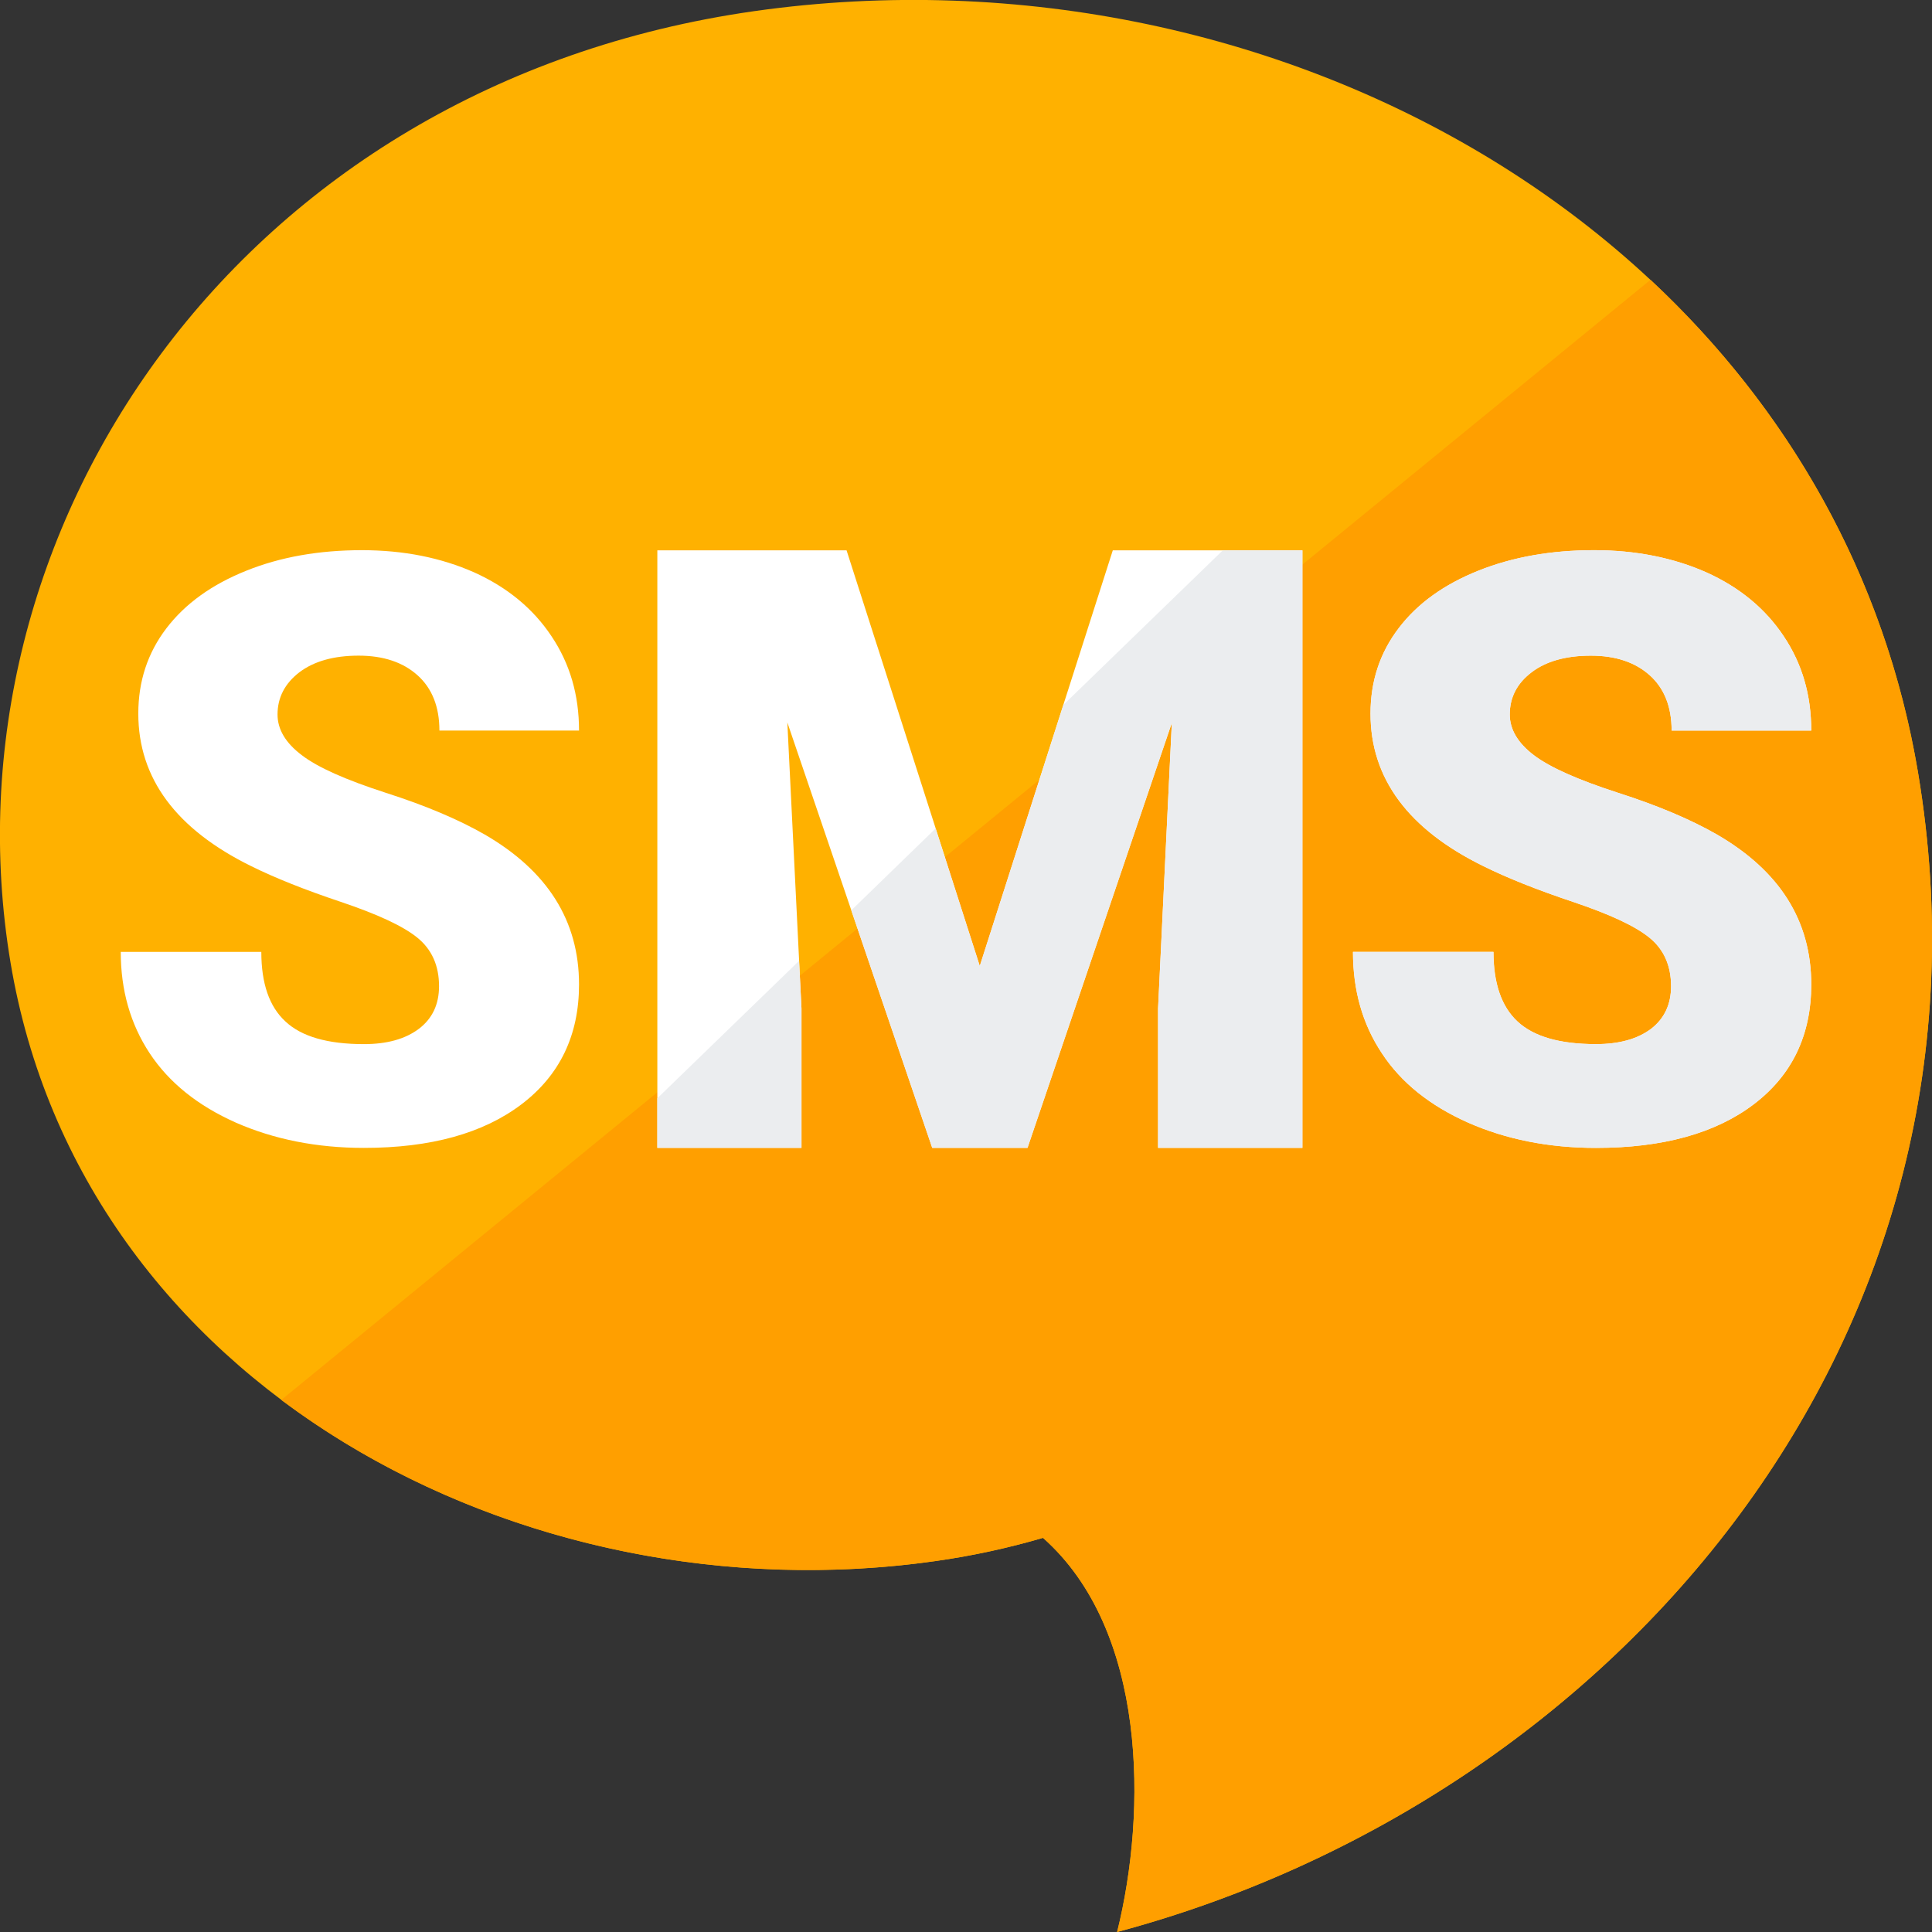
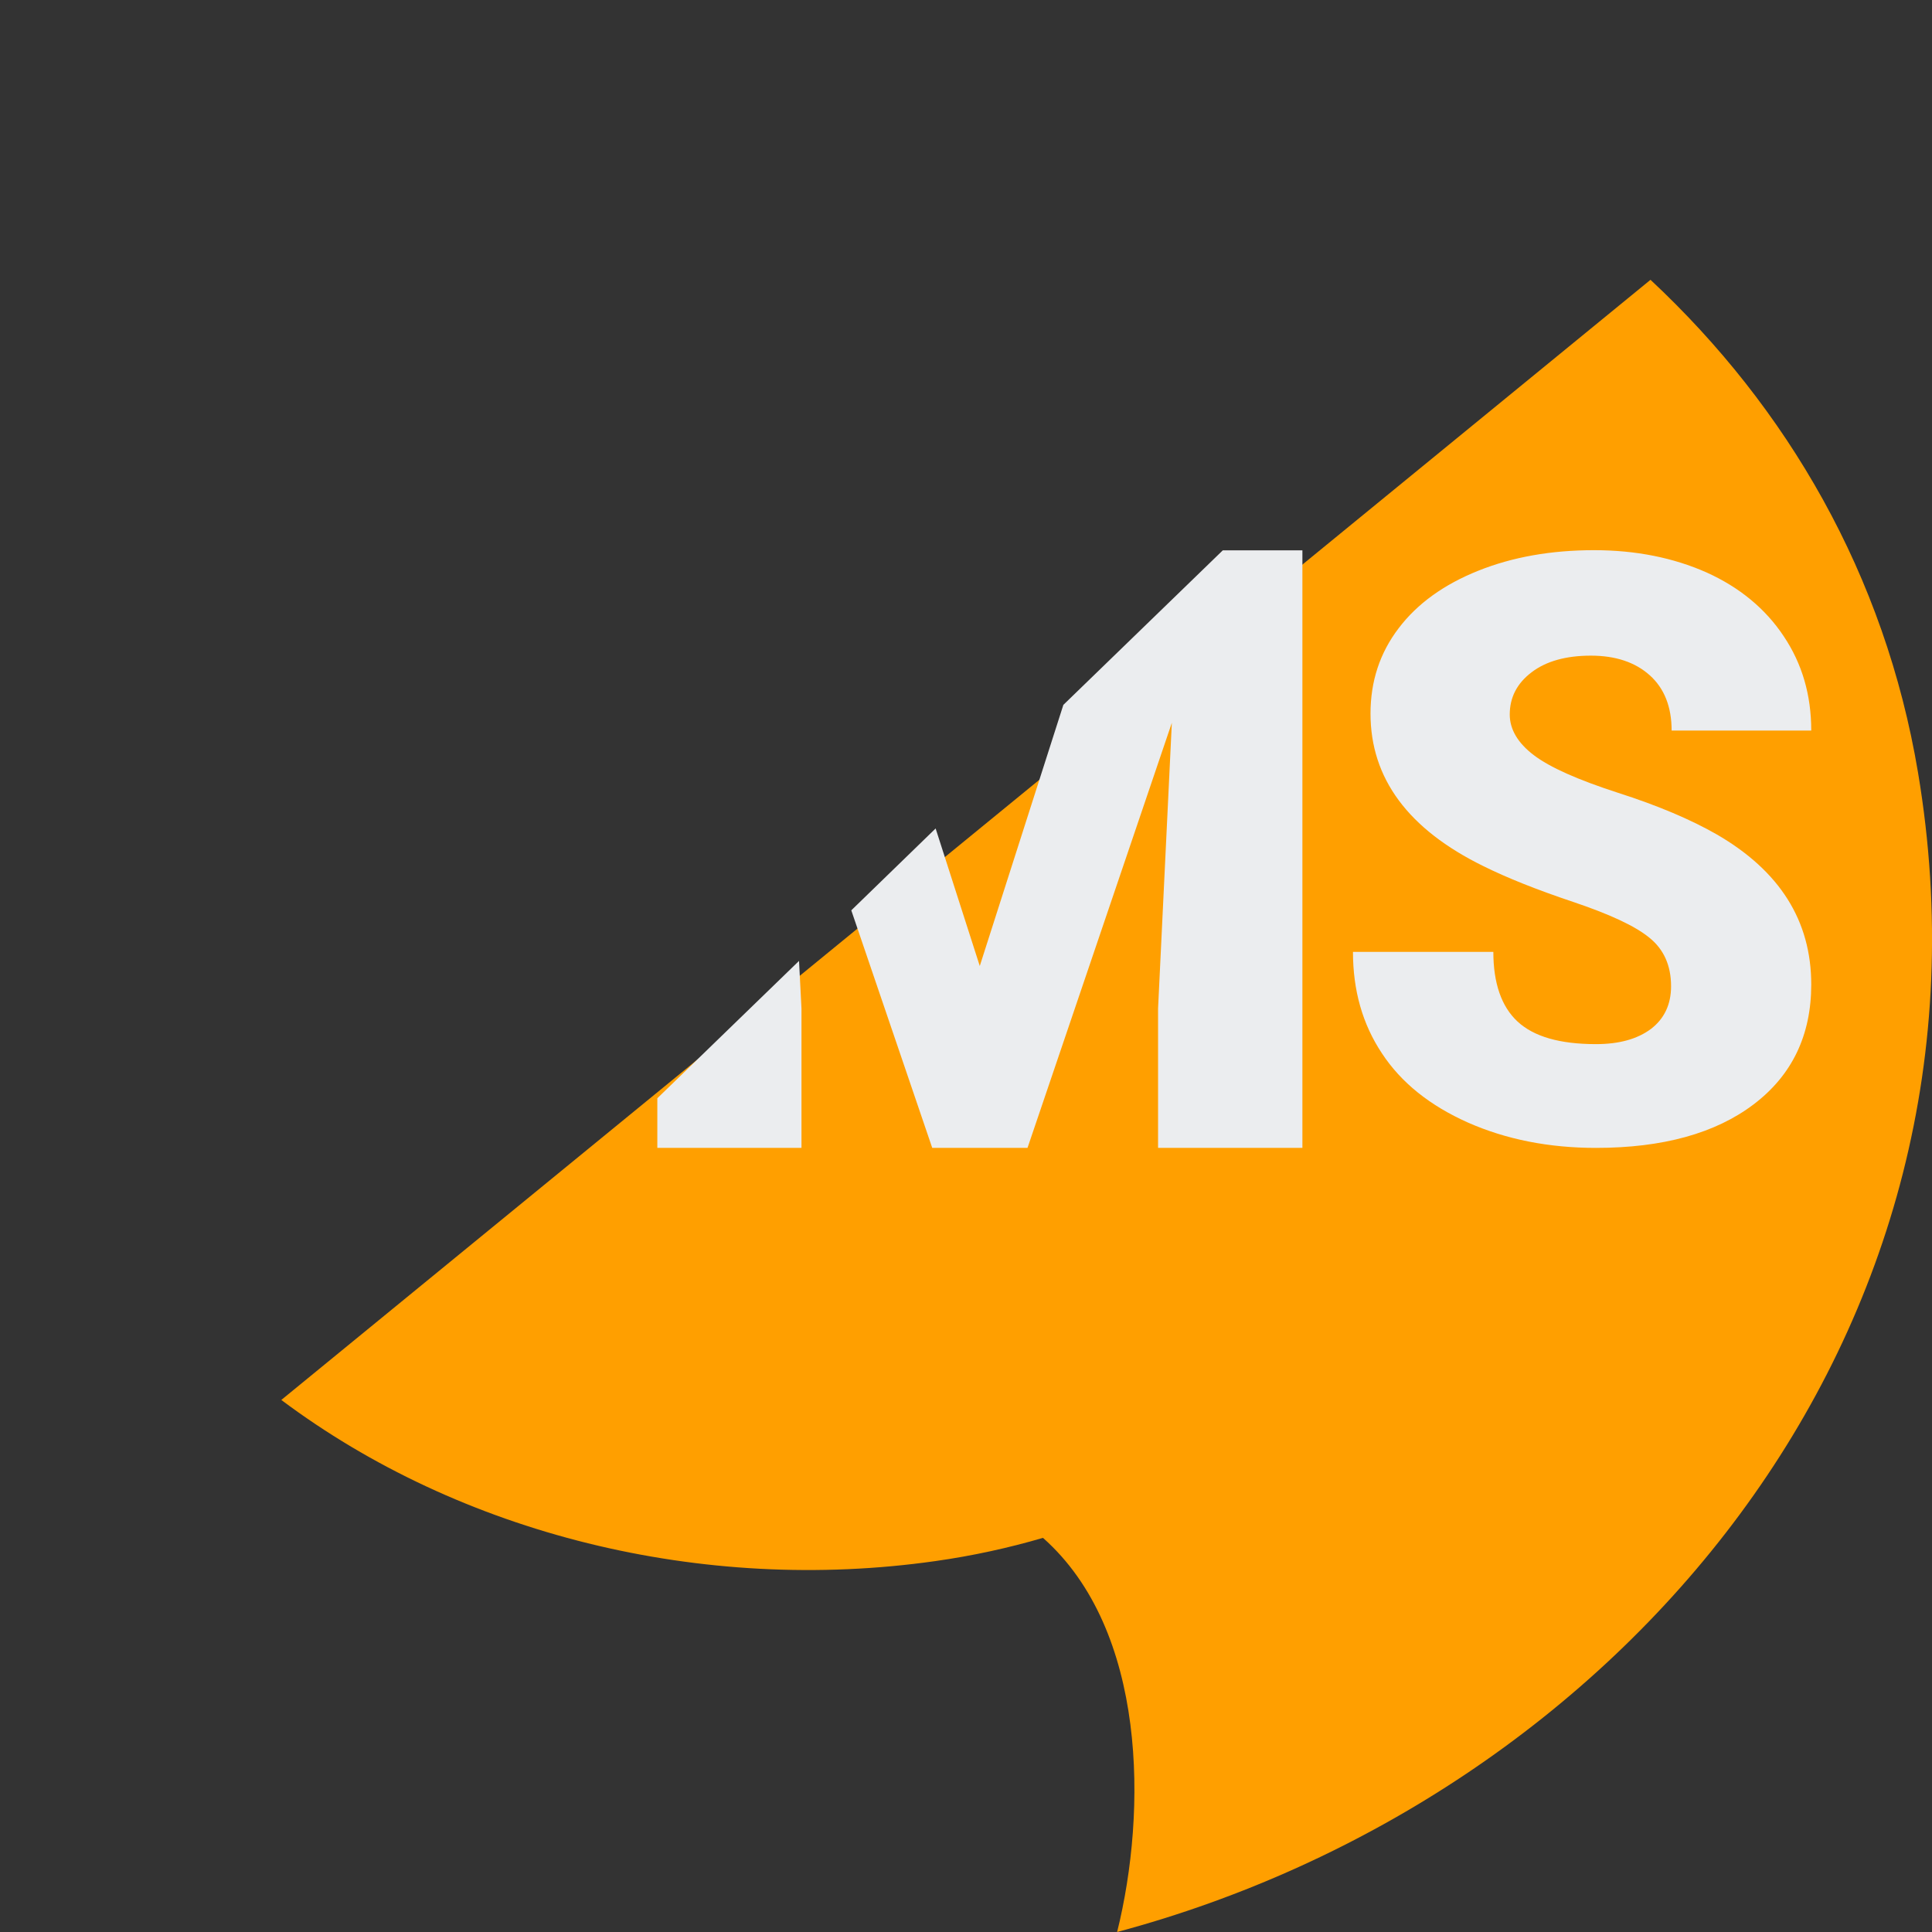
<svg xmlns="http://www.w3.org/2000/svg" version="1.1" viewBox="0 0 512 512">
  <rect x="0" y="0" width="512" height="512" fill="#333333" stroke="none" />
  <g>
-     <path d="M296.05,512c7.95,-32 7.95,-80 -19.65,-104.45c-9.05,2.65 -18.6,4.75 -28.5,6.15c-109.9,15.6 -226.35,-46.65 -245.1,-158.55c-19.05,-113.85 59.9,-232.7 197.1,-252.2c140.65,-19.95 285,62.2 308.4,201.8c25.05,149.65 -80.1,271.9 -212.25,307.25z" fill="#ffb100" />
    <path d="M296.05,512c7.95,-32 7.95,-80 -19.65,-104.45c-9.05,2.65 -18.6,4.75 -28.5,6.15c-61.9,8.8 -125.9,-7.15 -173.35,-42.7l362.85,-296.85c36.25,33.85 62.1,78.15 70.9,130.6c25.05,149.65 -80.1,271.9 -212.25,307.25z" fill="#ff9f00" />
-     <path d="M116.35,261.35c0,-5.5 -1.95,-9.8 -5.8,-12.9c-3.85,-3.1 -10.6,-6.2 -20.25,-9.45c-9.7,-3.25 -17.55,-6.4 -23.7,-9.45c-19.95,-9.8 -29.95,-23.3 -29.95,-40.45c0,-8.5 2.45,-16.05 7.45,-22.6c5,-6.55 12.05,-11.6 21.15,-15.25c9.05,-3.65 19.3,-5.45 30.65,-5.45c11.1,0 21,2 29.8,5.9c8.75,3.95 15.6,9.6 20.45,16.9c4.9,7.3 7.3,15.6 7.3,25l-37,0c0,-6.3 -1.95,-11.2 -5.8,-14.65c-3.85,-3.45 -9.05,-5.2 -15.6,-5.2c-6.65,0 -11.85,1.5 -15.7,4.4c-3.85,2.95 -5.8,6.7 -5.8,11.2c0,3.95 2.15,7.55 6.4,10.75c4.2,3.25 11.65,6.55 22.3,10c10.65,3.4 19.4,7.15 26.2,11.05c16.65,9.65 25,22.85 25,39.75c0,13.45 -5.1,24.05 -15.25,31.75c-10.15,7.7 -24.05,11.55 -41.75,11.55c-12.5,0 -23.8,-2.25 -33.95,-6.7c-10.1,-4.5 -17.7,-10.6 -22.85,-18.4c-5.1,-7.75 -7.65,-16.7 -7.65,-26.85l37.25,0c0,8.35 2.1,14.5 6.4,18.45c4.25,4 11.2,6 20.8,6c6.1,0 10.95,-1.35 14.55,-4.05c3.55,-2.7 5.35,-6.45 5.35,-11.3z M224.35,145.85l35.3,110.15l35.25,-110.15l50.25,0l0,158.35l-38.25,0l0,-36.95l3.65,-75.7l-38.25,112.65l-25.25,0l-38.4,-112.75l3.75,75.8l0,36.95l-38.2,0l0,-158.35z M442.85,261.35c0,-5.5 -1.95,-9.8 -5.75,-12.9c-3.85,-3.1 -10.6,-6.2 -20.25,-9.45c-9.7,-3.25 -17.55,-6.4 -23.7,-9.45c-20,-9.8 -29.95,-23.3 -29.95,-40.45c0,-8.5 2.45,-16.05 7.45,-22.6c4.95,-6.55 12,-11.6 21.1,-15.25c9.1,-3.65 19.35,-5.45 30.7,-5.45c11.05,0 21,2 29.8,5.9c8.75,3.95 15.6,9.6 20.45,16.9c4.9,7.3 7.3,15.6 7.3,25l-37,0c0,-6.3 -1.95,-11.2 -5.8,-14.65c-3.85,-3.45 -9.05,-5.2 -15.6,-5.2c-6.65,0 -11.9,1.5 -15.7,4.4c-3.9,2.95 -5.8,6.7 -5.8,11.2c0,3.95 2.15,7.55 6.35,10.75c4.25,3.25 11.7,6.55 22.35,10c10.65,3.4 19.4,7.15 26.2,11.05c16.65,9.65 25,22.85 25,39.75c0,13.45 -5.1,24.05 -15.25,31.75c-10.15,7.7 -24.1,11.55 -41.8,11.55c-12.5,0 -23.8,-2.25 -33.9,-6.7c-10.1,-4.5 -17.75,-10.6 -22.85,-18.4c-5.15,-7.75 -7.65,-16.7 -7.65,-26.85l37.25,0c0,8.35 2.1,14.5 6.35,18.45c4.3,4 11.2,6 20.8,6c6.15,0 11,-1.35 14.6,-4.05c3.5,-2.7 5.3,-6.45 5.3,-11.3z" fill="#ffffff" />
    <path d="M247.95,219.55l11.7,36.45l22.15,-69.2l42.25,-40.95l21.1,0l0,158.35l-38.25,0l0,-36.95l3.65,-75.7l-38.25,112.65l-25.25,0l-21.45,-62.95z M211.75,254.65l0.65,12.6l0,36.95l-38.2,0l0,-13.15z M442.85,261.35c0,-5.5 -1.95,-9.8 -5.75,-12.85c-3.85,-3.15 -10.6,-6.25 -20.25,-9.5c-9.7,-3.25 -17.55,-6.4 -23.7,-9.45c-20,-9.8 -29.95,-23.3 -29.95,-40.45c0,-8.5 2.45,-16.05 7.45,-22.6c4.95,-6.55 12,-11.6 21.1,-15.25c9.1,-3.65 19.35,-5.45 30.7,-5.45c11.05,0 21,2 29.8,5.9c8.75,3.95 15.6,9.6 20.45,16.9c4.9,7.3 7.3,15.6 7.3,25l-37,0c0,-6.3 -1.95,-11.2 -5.8,-14.65c-3.85,-3.45 -9.05,-5.2 -15.6,-5.2c-6.65,0 -11.9,1.5 -15.7,4.4c-3.9,2.95 -5.8,6.7 -5.8,11.2c0,3.95 2.15,7.55 6.35,10.75c4.25,3.25 11.7,6.55 22.35,10c10.65,3.4 19.4,7.15 26.2,11.05c16.65,9.65 25,22.85 25,39.75c0,13.45 -5.1,24.05 -15.25,31.75c-10.15,7.7 -24.1,11.55 -41.8,11.55c-12.5,0 -23.8,-2.25 -33.9,-6.7c-10.1,-4.5 -17.75,-10.6 -22.85,-18.4c-5.15,-7.75 -7.65,-16.7 -7.65,-26.85l37.2,0c0,8.3 2.15,14.5 6.4,18.45c4.3,4 11.2,6 20.8,6c6.15,0 11,-1.35 14.6,-4.05c3.5,-2.7 5.3,-6.45 5.3,-11.3z" fill="#ebedef" />
  </g>
</svg>